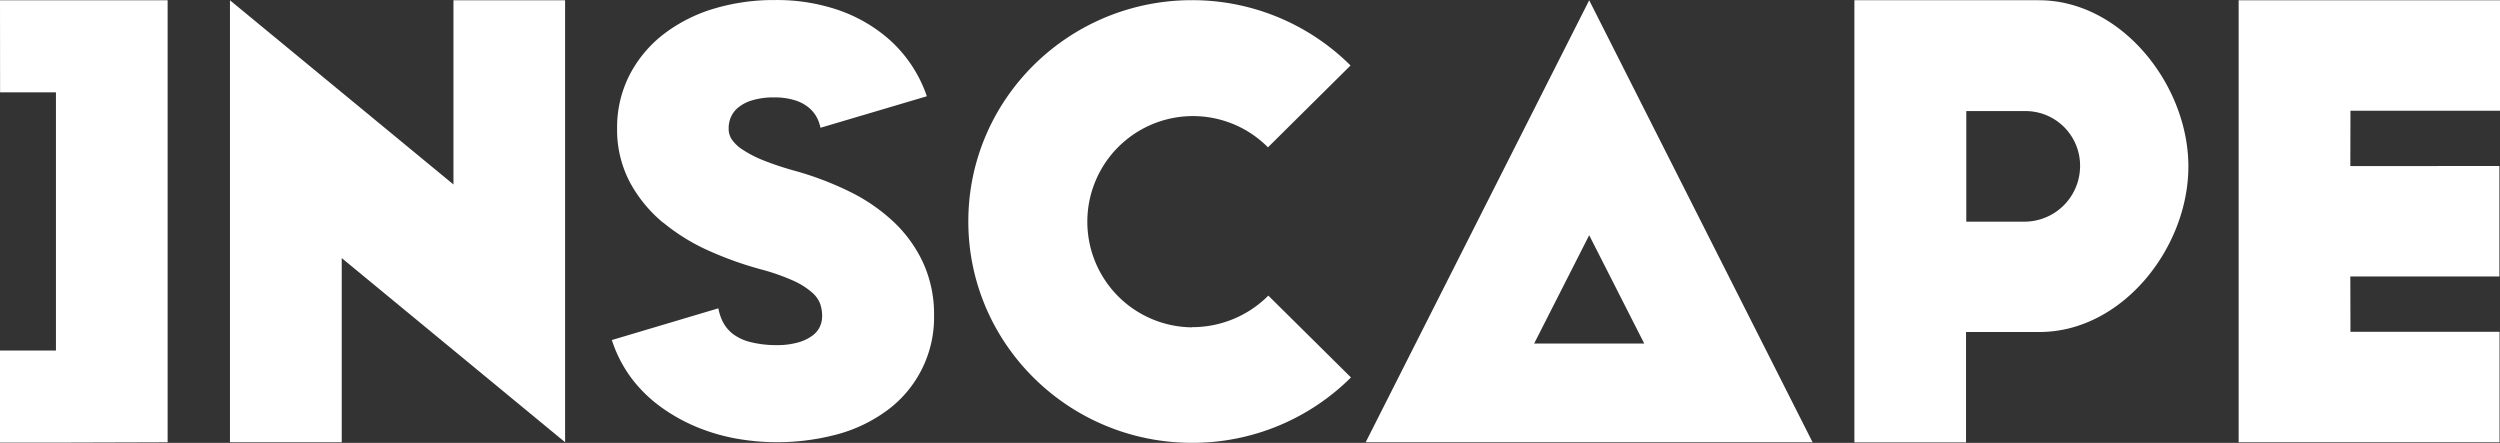
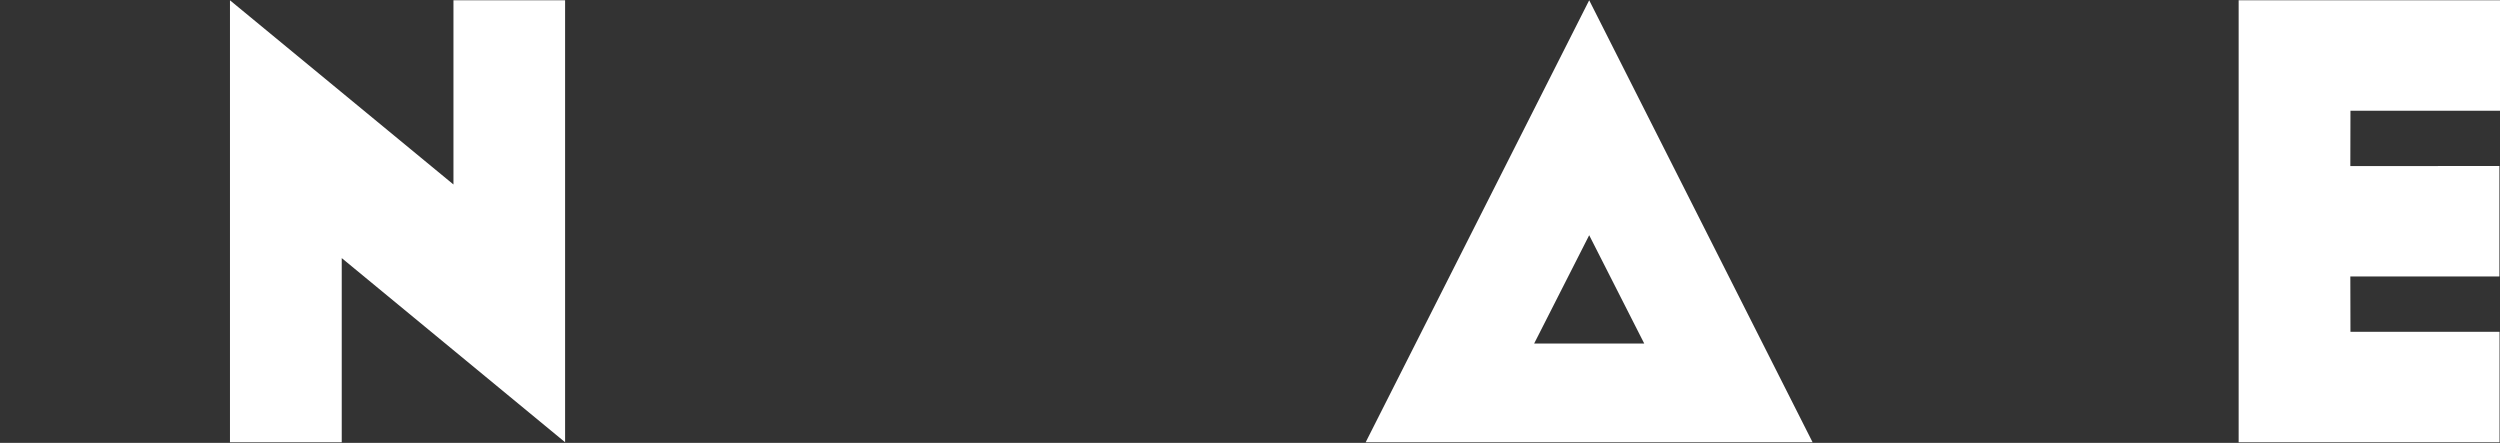
<svg xmlns="http://www.w3.org/2000/svg" id="Layer_1" data-name="Layer 1" viewBox="0 0 590.3 104.57">
  <rect x="0" y="0" width="590.3" height="104.57" fill="#333333" stroke="none" />
  <defs>
    <style>.cls-1{fill:#fff;}</style>
  </defs>
  <polygon class="cls-1" points="107.07 43.56 54.3 0.07 54.3 104.42 80.69 104.42 80.69 60.94 133.43 104.42 133.43 0.07 107.07 0.07 107.07 43.56" />
-   <path class="cls-1" d="M486.31.76h-43.6V105.17h26.36V79.1h17.35c19.48,0,35.15-19.82,35.15-39.08S505.77.77,486.29.77m-3.47,52.28H469.13V26.94h13.66A12.89,12.89,0,0,1,496,39.83a13.16,13.16,0,0,1-13.09,13.22h-.12" transform="translate(-4.85 -0.71)" />
  <polygon class="cls-1" points="590.3 26.15 590.3 0.07 528.59 0.07 528.59 0.08 528.59 104.42 528.62 104.42 590.19 104.42 590.19 78.34 554.99 78.35 554.96 65.28 590.16 65.28 590.16 39.2 554.96 39.21 554.99 26.15 590.3 26.15" />
-   <path class="cls-1" d="M286.33,78a24.94,24.94,0,1,1,17.91-42.5l19.5-19.33A53,53,0,0,0,286.32.75C257.13.75,233.49,24.16,233.49,53s23.66,52.27,52.84,52.27a53,53,0,0,0,37.51-15.44L304.33,70.51a25.36,25.36,0,0,1-18,7.45Z" transform="translate(-4.85 -0.71)" />
-   <polygon class="cls-1" points="39.58 0.07 39.58 104.43 13.21 104.51 0 104.51 0 82.77 13.21 82.77 13.21 21.8 0.02 21.8 0 0.07 39.58 0.07" />
  <path class="cls-1" d="M380.09.77,327.31,105.14H432.84Zm-13,81.06,13-25.58,13,25.58Z" transform="translate(-4.85 -0.71)" />
-   <path class="cls-1" d="M161.45,53.27a46.89,46.89,0,0,0,10.78,6.65,83.2,83.2,0,0,0,12.29,4.39A50.53,50.53,0,0,1,192.2,67a17.89,17.89,0,0,1,4.37,2.75,6.87,6.87,0,0,1,1.84,2.46,8.23,8.23,0,0,1,.56,3.07,5.9,5.9,0,0,1-.58,2.67,5.63,5.63,0,0,1-1.7,2,10.26,10.26,0,0,1-3.33,1.6,18.17,18.17,0,0,1-5.14.65,24.67,24.67,0,0,1-6.29-.75,11.23,11.23,0,0,1-4.17-2,8.62,8.62,0,0,1-2.5-3.32,12,12,0,0,1-.79-2.62h0L149.32,81l.13.39a30.85,30.85,0,0,0,4.63,8.79A32.86,32.86,0,0,0,161,96.88a41.39,41.39,0,0,0,8.35,4.65,45.54,45.54,0,0,0,9.3,2.73,54.92,54.92,0,0,0,23.91-1,35.3,35.3,0,0,0,11.84-5.71,27.24,27.24,0,0,0,11-22.45,29.27,29.27,0,0,0-2.54-12.26,31.42,31.42,0,0,0-7-9.74A42.55,42.55,0,0,0,205.56,46,75,75,0,0,0,193,41.17H193a72.49,72.49,0,0,1-7.6-2.48A27,27,0,0,1,180.13,36a8.71,8.71,0,0,1-2.57-2.49,4.53,4.53,0,0,1-.66-2.46,6.67,6.67,0,0,1,.59-2.82,6,6,0,0,1,1.73-2.18,9.33,9.33,0,0,1,3.26-1.66,17.17,17.17,0,0,1,5.09-.68,16,16,0,0,1,5.36.8,9.27,9.27,0,0,1,3.33,2,7.84,7.84,0,0,1,1.91,2.93,10.28,10.28,0,0,1,.41,1.44h0l25.11-7.44a27.21,27.21,0,0,0-1.25-3.13,31.5,31.5,0,0,0-7.88-10.5,35.93,35.93,0,0,0-11.85-6.76A44.94,44.94,0,0,0,187.89.72a49.46,49.46,0,0,0-14.35,2A36.91,36.91,0,0,0,161.7,8.66a29,29,0,0,0-8.14,9.64,27.19,27.19,0,0,0-3,12.7,26.58,26.58,0,0,0,3.06,12.82,32.39,32.39,0,0,0,7.8,9.47" transform="translate(-4.85 -0.71)" />
</svg>